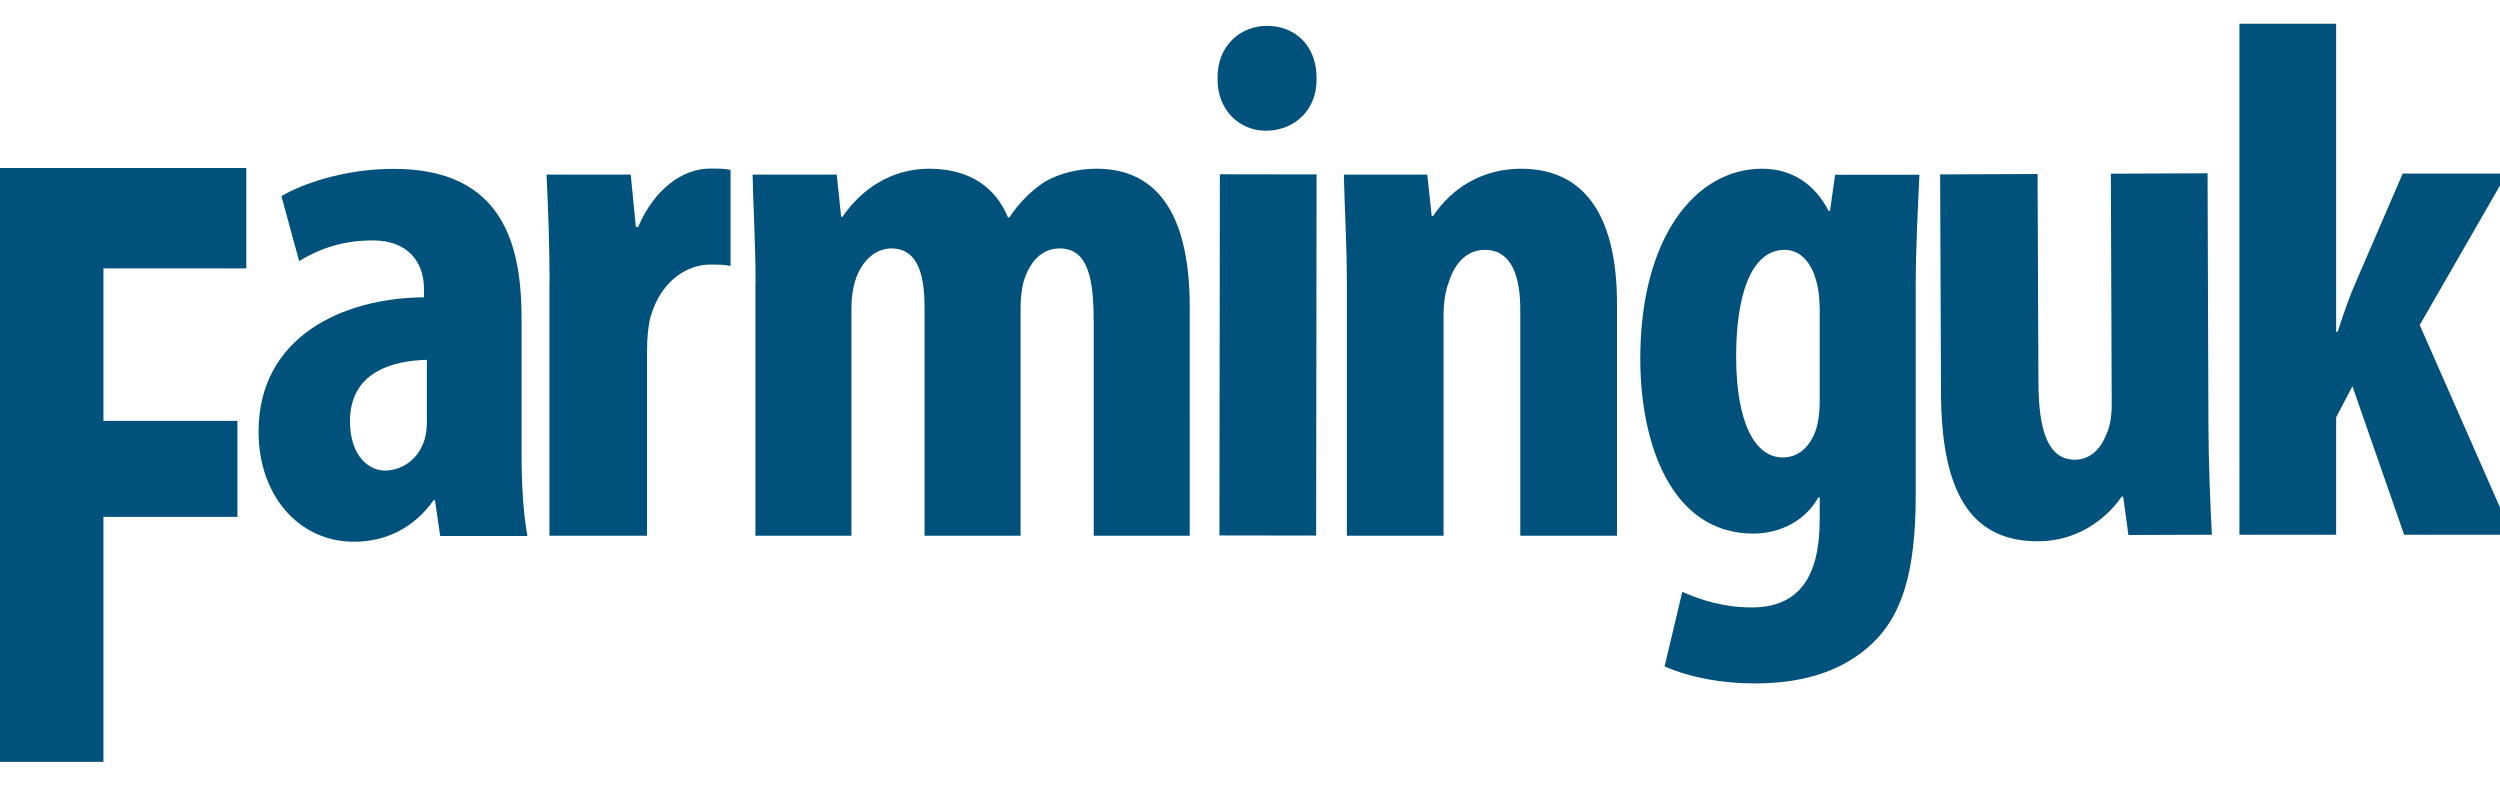
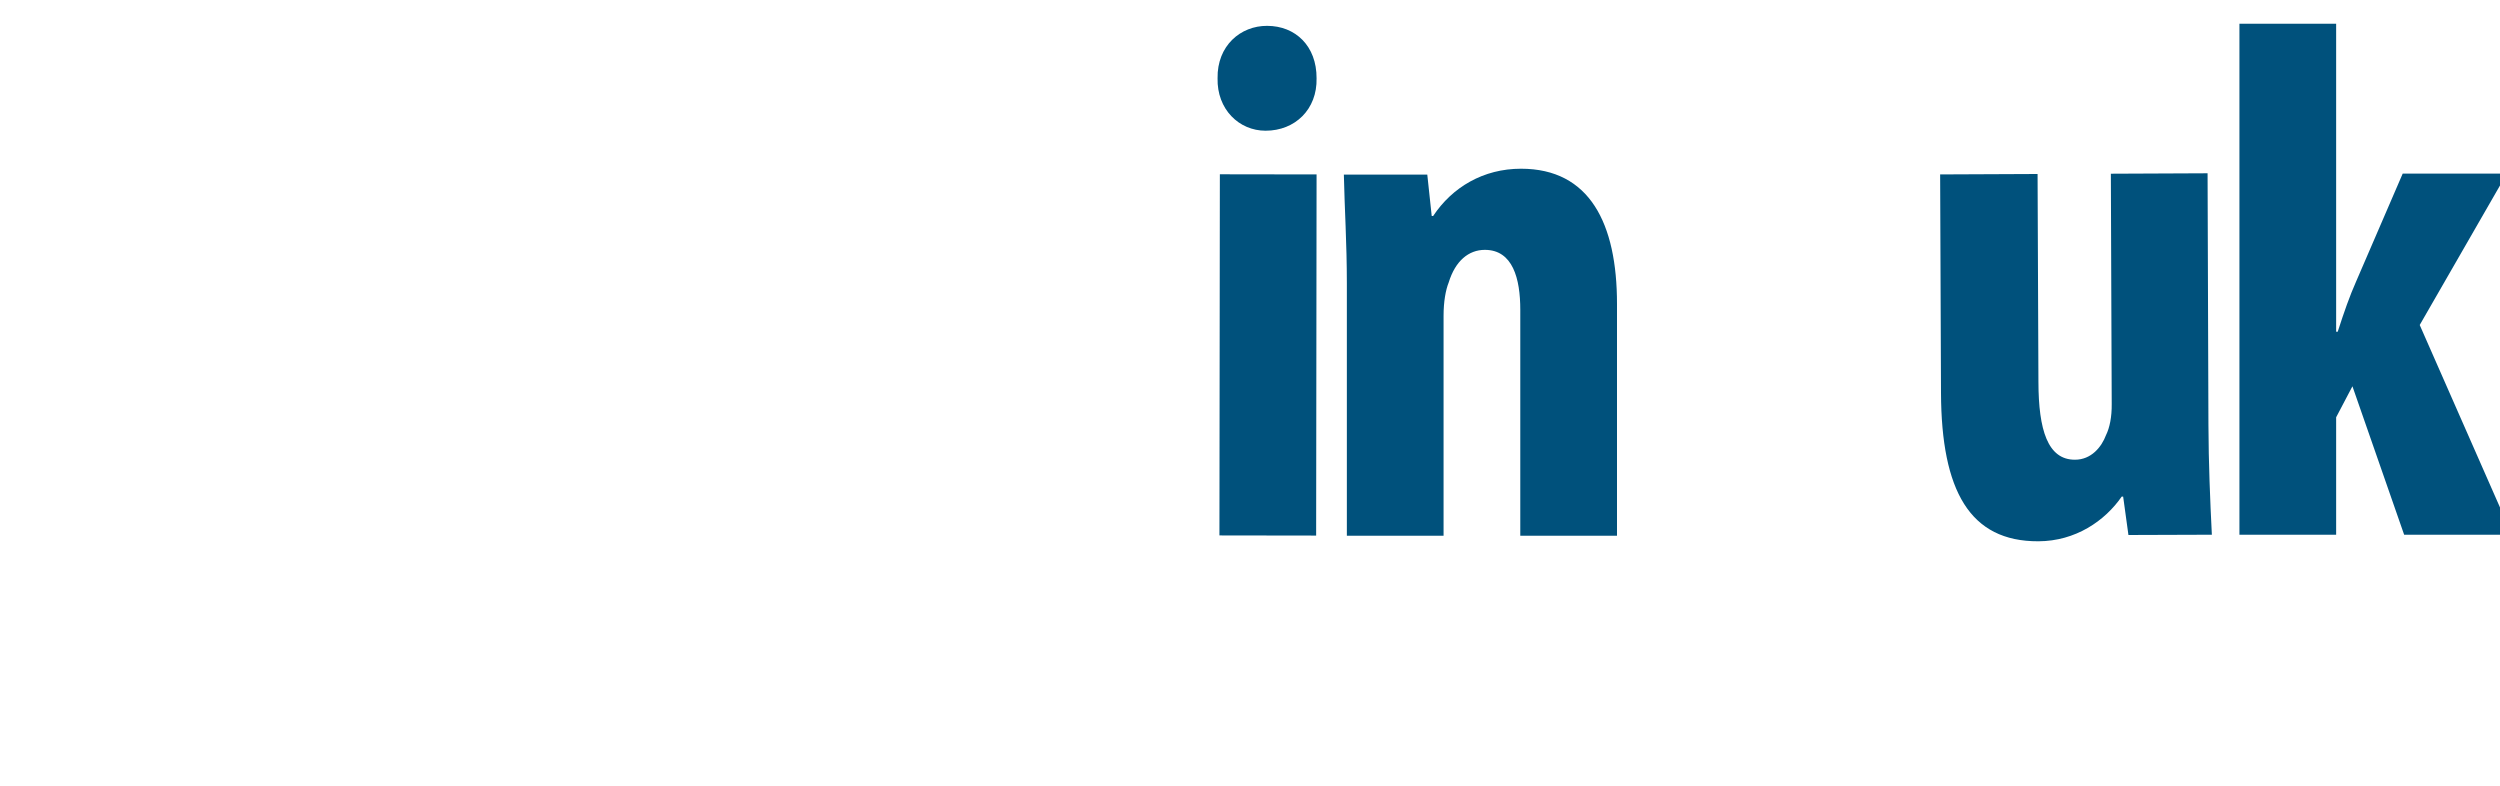
<svg xmlns="http://www.w3.org/2000/svg" version="1.1" id="Layer_1" x="0px" y="0px" viewBox="0 0 175 55" style="enable-background:new 0 0 175 55;" xml:space="preserve">
  <style type="text/css">
	.st0{fill:#00517C;}
</style>
  <g>
    <g>
-       <path class="st0" d="M-0.84,11.76h18.08v7.03H7.24v10.67h9.38v6.72H7.24v17.15h-8.08V11.76z" />
-     </g>
+       </g>
    <g>
-       <path class="st0" d="M30.81,37.5l-0.36-2.48h-0.1c-1.4,1.96-3.36,2.9-5.58,2.9c-3.83,0-6.67-3.21-6.67-7.7    c0-6.62,5.84-9.36,11.58-9.41v-0.57c0-1.96-1.19-3.41-3.57-3.41c-2.02,0-3.67,0.52-5.17,1.45l-1.24-4.55    c1.4-0.83,4.34-1.91,7.86-1.91c7.7,0,8.95,5.38,8.95,10.5v9.41c0,2.02,0.1,4.09,0.41,5.79H30.81z M29.88,25.19    c-2.28,0.05-5.38,0.78-5.38,4.29c0,2.53,1.4,3.46,2.43,3.46c1.09,0,2.33-0.67,2.79-2.17c0.1-0.36,0.16-0.78,0.16-1.19V25.19z" />
-       <path class="st0" d="M38.47,19.82c0-2.53-0.1-5.27-0.21-7.6h5.89l0.36,3.67h0.16c1.14-2.69,3.15-4.09,5.02-4.09    c0.67,0,1.03,0,1.45,0.1v6.72c-0.41-0.1-0.88-0.1-1.45-0.1c-1.45,0-3.36,0.98-4.14,3.62c-0.16,0.57-0.26,1.45-0.26,2.53V37.5    h-6.83V19.82z" />
-       <path class="st0" d="M52.89,19.82c0-2.79-0.16-5.22-0.21-7.6h5.89l0.31,2.95h0.1c1.29-1.91,3.41-3.36,6.05-3.36    c2.84,0,4.65,1.29,5.53,3.41h0.1c0.62-0.98,1.55-1.91,2.53-2.53c1.03-0.57,2.28-0.88,3.57-0.88c4.5,0,6.52,3.57,6.52,9.67V37.5    h-6.72V22.61c0-2.9-0.31-5.22-2.38-5.22c-1.19,0-2.07,0.83-2.53,2.33c-0.1,0.36-0.21,1.09-0.21,1.76V37.5h-6.72V21.63    c0-1.81-0.21-4.24-2.33-4.24c-1.03,0-2.07,0.78-2.53,2.28c-0.16,0.47-0.26,1.19-0.26,1.91V37.5h-6.72V19.82z" />
-     </g>
+       </g>
    <g>
      <path class="st0" d="M92.16,5.48c0.05,2.17-1.5,3.67-3.57,3.67c-1.86,0-3.41-1.5-3.36-3.67C85.19,3.2,86.84,1.8,88.7,1.81    C90.67,1.81,92.17,3.21,92.16,5.48z M85.36,37.48l0.03-25.28l6.77,0.01l-0.03,25.28L85.36,37.48z" />
    </g>
    <g>
      <path class="st0" d="M94.28,19.82c0-2.79-0.16-5.22-0.21-7.6h5.84l0.31,2.9h0.1c1.34-2.02,3.52-3.31,6.15-3.31    c4.81,0,6.72,3.83,6.72,9.46V37.5h-6.77V21.68c0-2.17-0.52-4.19-2.48-4.19c-1.14,0-2.07,0.78-2.53,2.28    c-0.21,0.52-0.36,1.34-0.36,2.33V37.5h-6.77V19.82z" />
-       <path class="st0" d="M134.36,12.22c-0.1,2.28-0.26,4.96-0.26,8.01v14.43c0,5.43-0.98,8.43-3.05,10.39    c-1.86,1.76-4.5,2.79-8.22,2.79c-2.33,0-4.5-0.41-6.31-1.19l1.24-5.22c1.29,0.57,2.9,1.09,4.86,1.09c3.41,0,4.76-2.28,4.76-6.15    v-1.55h-0.1c-0.88,1.6-2.64,2.53-4.55,2.53c-5.69,0-7.91-6.2-7.91-12.25c0-8.43,3.83-13.29,8.53-13.29c2.02,0,3.67,1.03,4.65,2.95    h0.1l0.36-2.53H134.36z M127.37,21.42c0-0.67-0.1-1.34-0.26-1.86c-0.31-1.09-1.03-2.07-2.17-2.07c-2.43,0-3.41,3.31-3.41,7.45    c0,4.71,1.34,7.08,3.26,7.08c0.88,0,1.76-0.47,2.28-1.81c0.21-0.57,0.31-1.35,0.31-2.02V21.42z" />
    </g>
    <g>
      <path class="st0" d="M154.59,29.73c0.01,2.69,0.12,5.33,0.24,7.7l-5.84,0.02l-0.37-2.69l-0.1,0c-1.18,1.71-3.24,3.12-5.83,3.13    c-4.81,0.02-6.79-3.54-6.82-10.37l-0.06-15.31l6.82-0.03l0.06,14.58c0.01,3.31,0.64,5.43,2.56,5.42c1.14,0,1.86-0.89,2.17-1.72    c0.26-0.52,0.41-1.29,0.4-2.17l-0.06-16.13l6.77-0.03L154.59,29.73z" />
    </g>
    <g>
      <path class="st0" d="M163.54,23.22h0.1c0.47-1.45,0.83-2.48,1.29-3.52l3.26-7.55h7.29l-6.1,10.6l6.46,14.68h-7.55l-3.62-10.39    l-1.14,2.17v8.22h-6.77V1.66h6.77V23.22z" />
    </g>
  </g>
</svg>